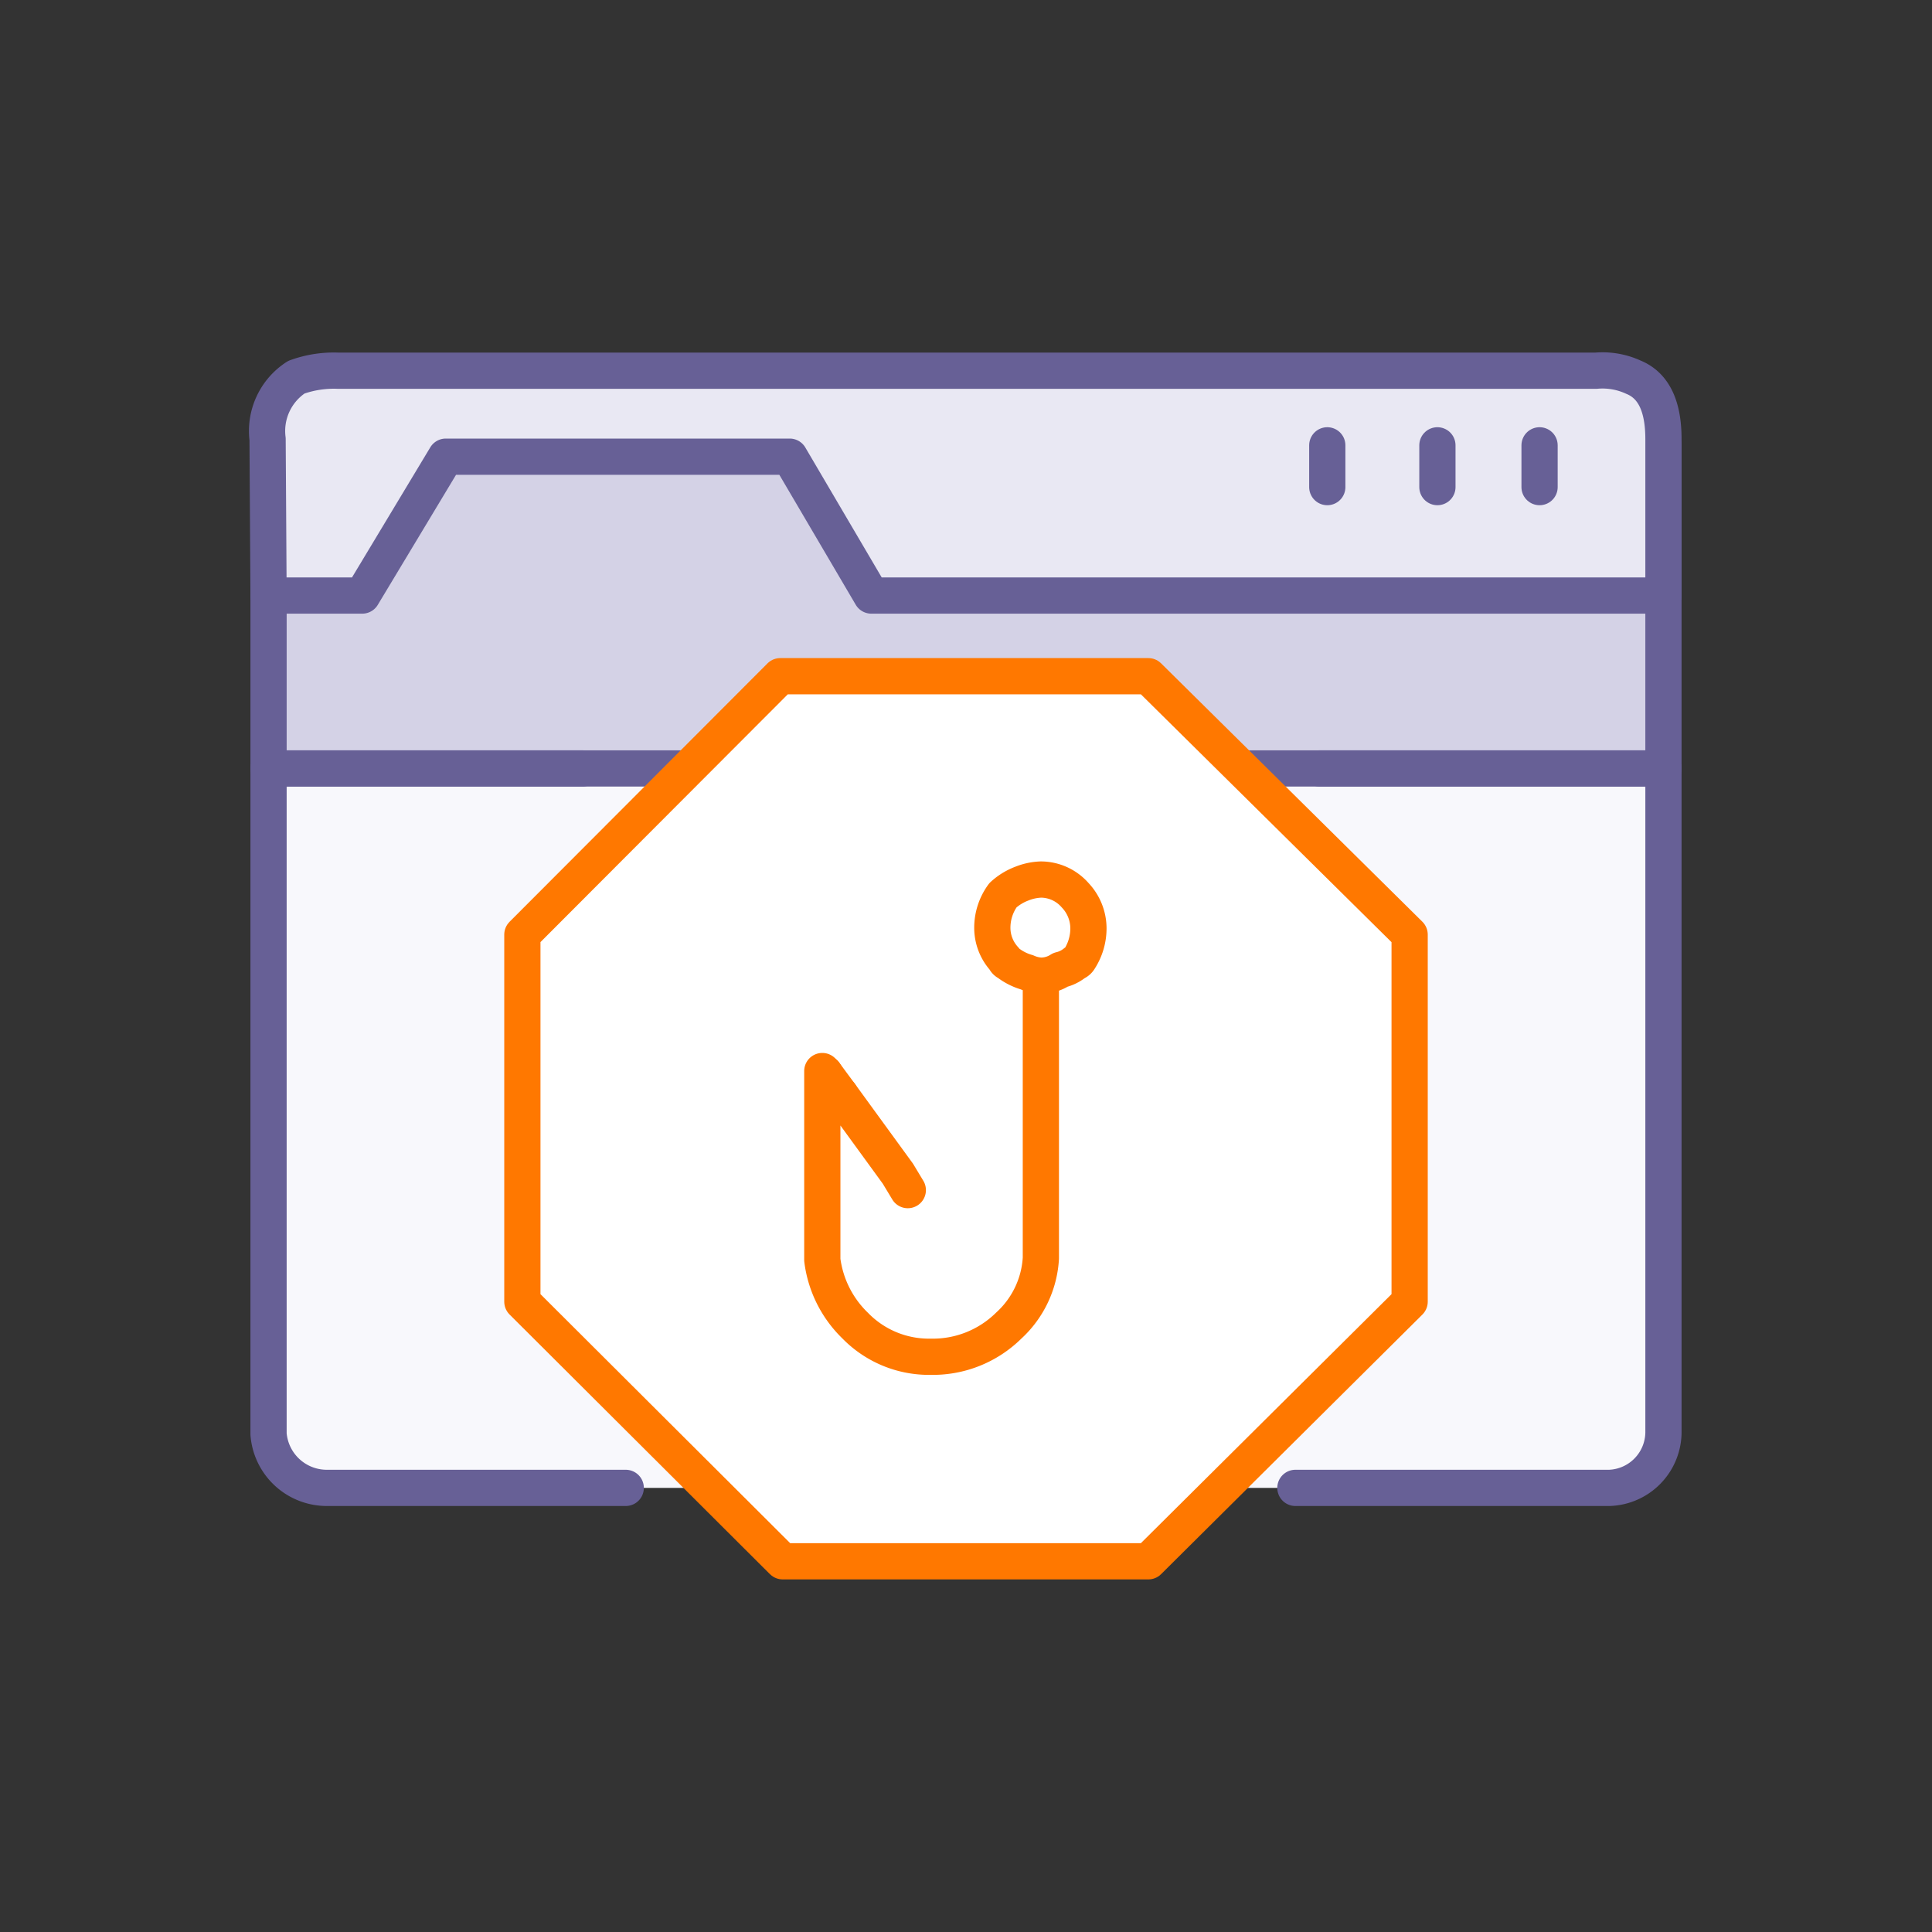
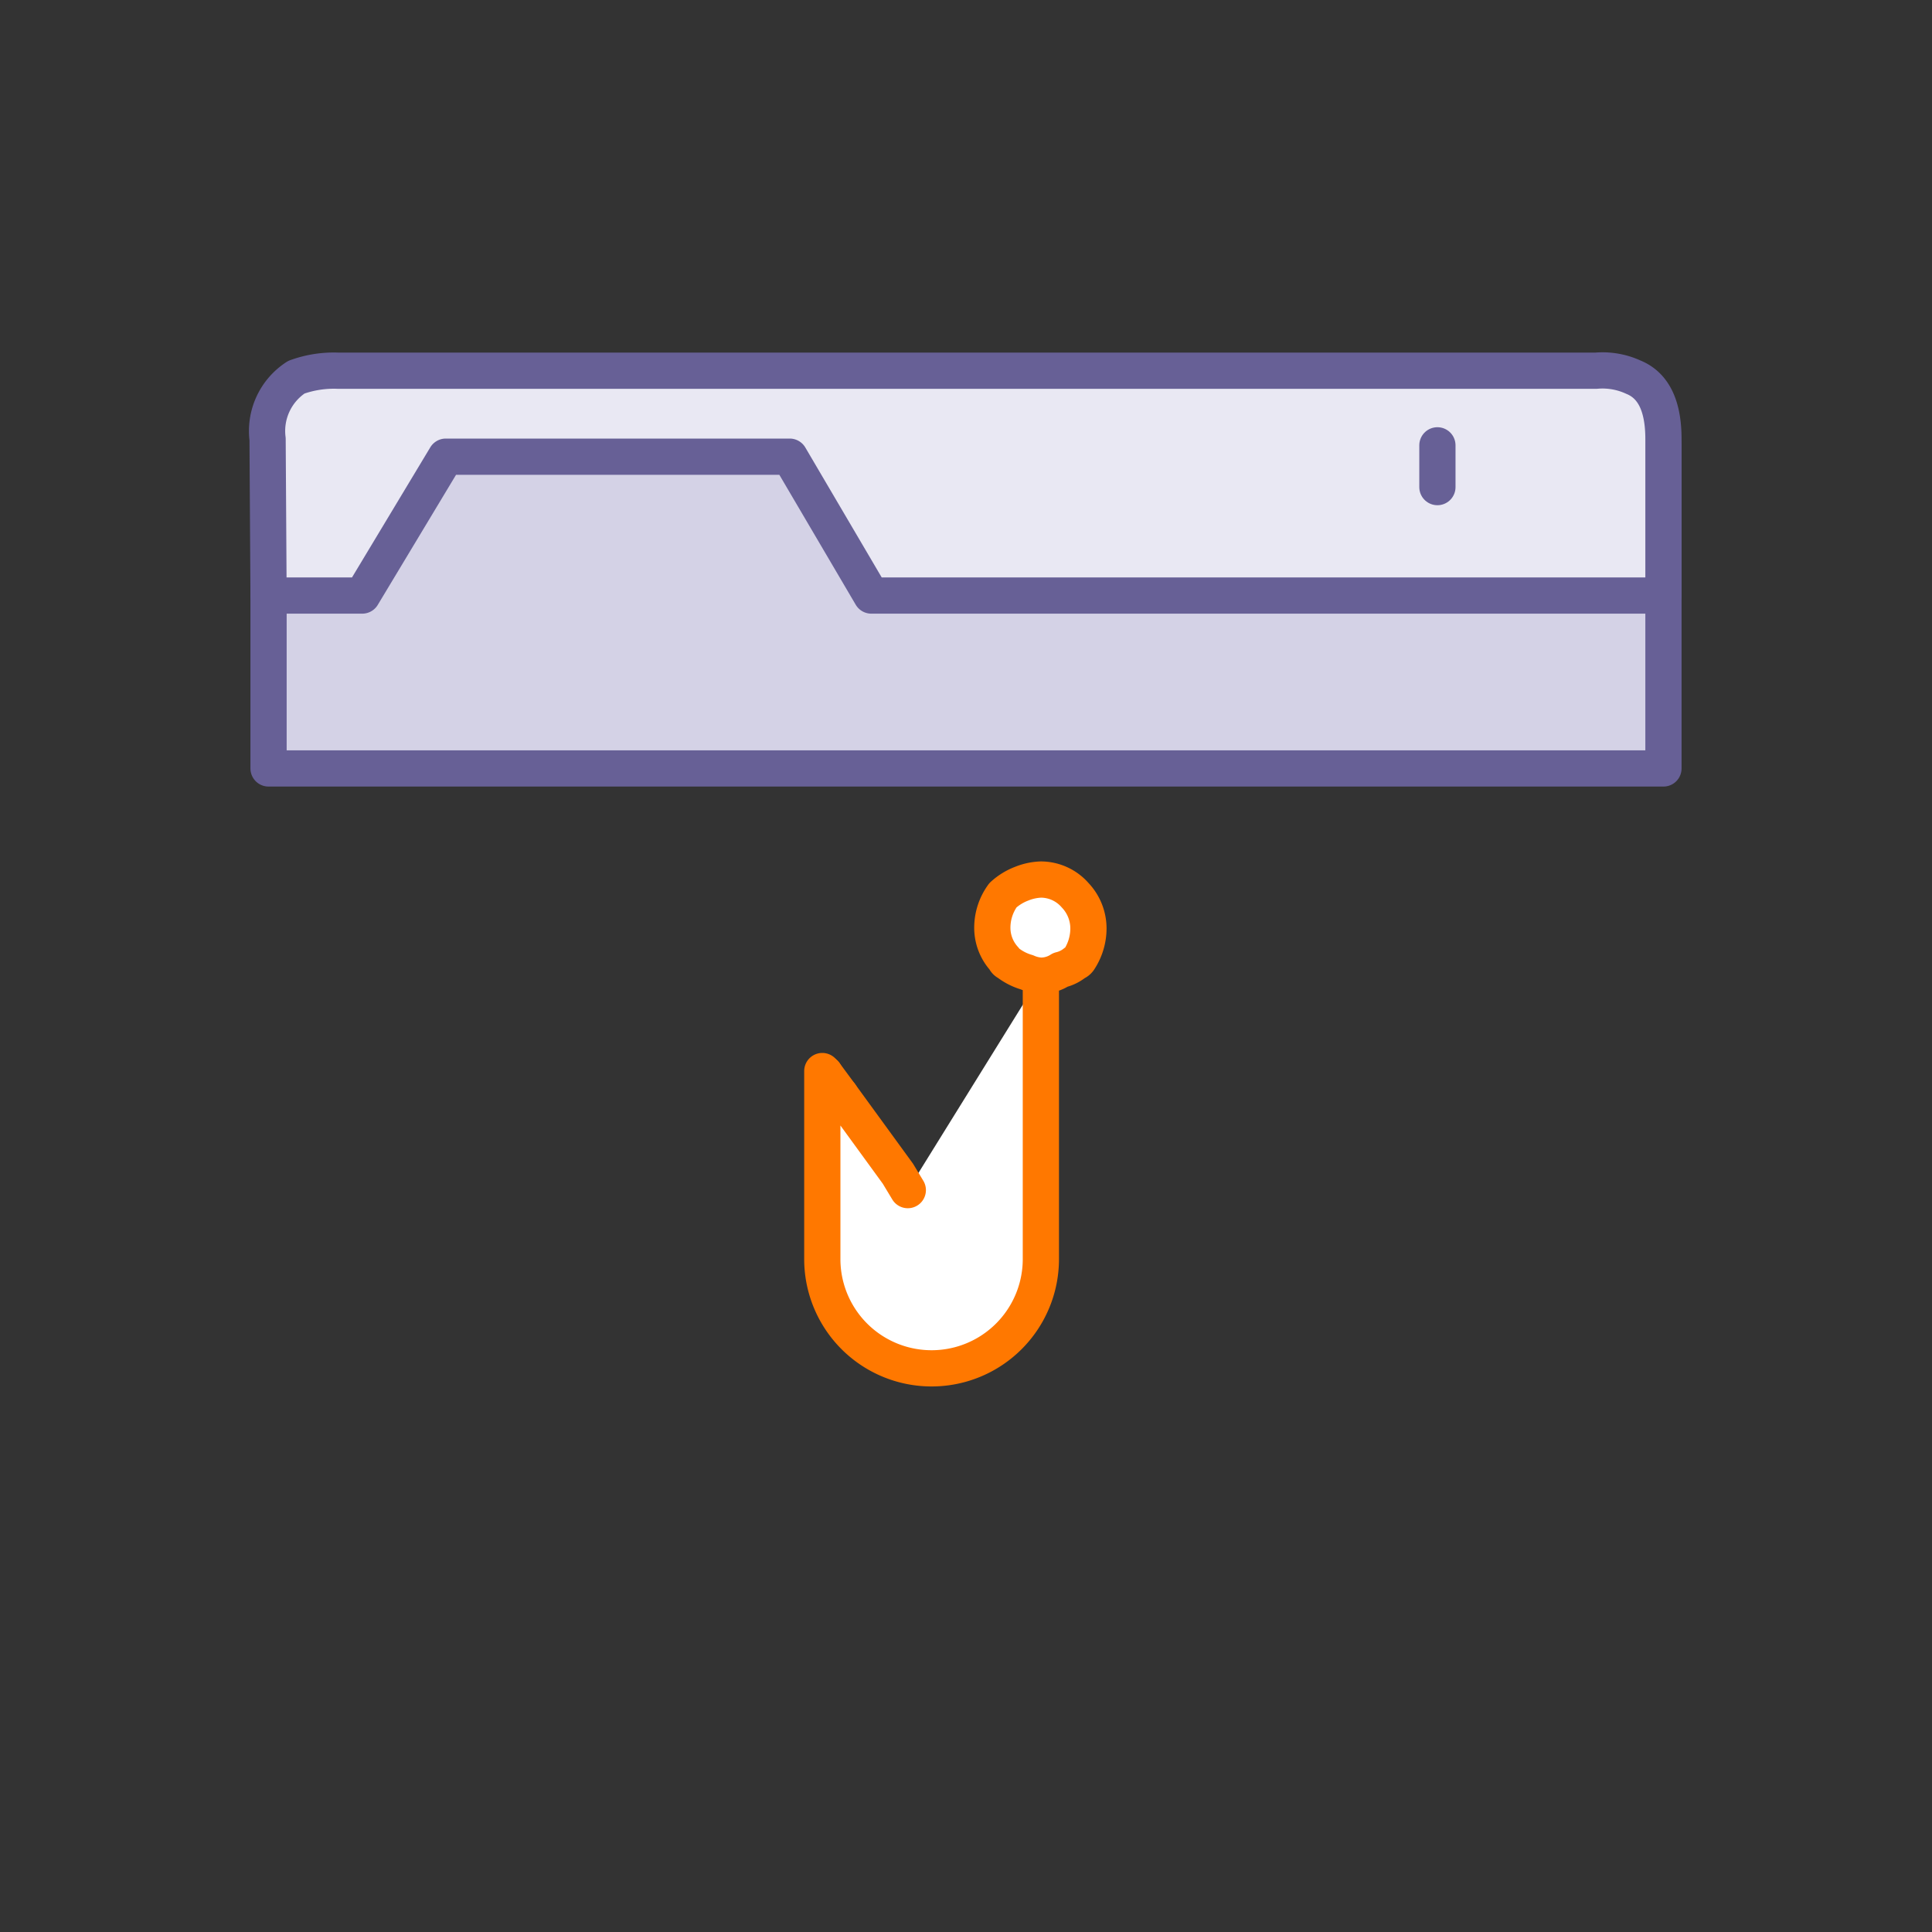
<svg xmlns="http://www.w3.org/2000/svg" width="80" height="80" viewBox="0 0 80 80">
  <rect x="0" y="0" width="80" height="80" fill="#333333" stroke="none" />
  <defs>
    <style>.a{fill:#f8f8fc;}.b{fill:#d4d2e6;}.b,.c,.d,.e{stroke:#676096;}.b,.c,.d,.e,.f,.g{stroke-linecap:round;stroke-linejoin:round;stroke-width:1.5px;}.b,.c,.e,.f{fill-rule:evenodd;}.c{fill:#e9e8f3;}.d{fill:#f4f3fa;}.e{fill:none;}.f,.g{fill:#fff;stroke:#ff7800;}</style>
  </defs>
-   <path class="a" d="M11.35,31.6h57.3a.23.23,0,0,1,.23.23V58.88a2.73,2.73,0,0,1-2.73,2.73H13.86a2.73,2.73,0,0,1-2.73-2.73V31.83A.23.23,0,0,1,11.35,31.6Z" />
  <path class="b" d="M11.12,31.82V18.44H68.88V31.82m0,0-57.76,0" />
  <path class="c" d="M11.12,24.66H15l3.46-5.75H32.7l3.38,5.75h32.8V18.18c0-1.37-.41-2.22-1.24-2.56a3.06,3.06,0,0,0-1.55-.27H14a4.54,4.54,0,0,0-1.73.27,2.65,2.65,0,0,0-1.19,2.56Z" />
-   <line class="d" x1="54.96" y1="18.44" x2="54.96" y2="20.17" />
  <line class="d" x1="59.52" y1="18.44" x2="59.52" y2="20.17" />
-   <line class="d" x1="63.75" y1="18.44" x2="63.75" y2="20.17" />
-   <path class="e" d="M25.91,61.61H13.54a2.42,2.42,0,0,1-2.42-2.23V31.82m57.76,0V59.33a2.32,2.32,0,0,1-2.24,2.28h-13m1-29.79H68.88m-57.76,0h13" />
-   <path class="f" d="M32.31,28H47.55L58.37,38.7V53.9L47.55,64.65H32.41L21.63,53.9V38.7Z" />
-   <path class="f" d="M37.59,49.28l-.41-.68L34.8,45.33h-.14l-.51-.88-.1-.1v7.82a4.58,4.58,0,0,0,1.36,2.72,4.26,4.26,0,0,0,3.13,1.29,4.47,4.47,0,0,0,3.23-1.29A4.1,4.1,0,0,0,43.1,52.1V40.4a1.61,1.61,0,0,1-.58-.14,2.36,2.36,0,0,1-.79-.4.23.23,0,0,1-.13-.14,1.92,1.92,0,0,1-.51-1.29,2.28,2.28,0,0,1,.44-1.36,2.42,2.42,0,0,1,.78-.48,2.35,2.35,0,0,1,.79-.17,1.89,1.89,0,0,1,1.42.65,2,2,0,0,1,.55,1.36,2.35,2.35,0,0,1-.38,1.29.33.33,0,0,1-.17.14,1.51,1.51,0,0,1-.61.3,1.47,1.47,0,0,1-.81.24" />
+   <path class="f" d="M37.59,49.28l-.41-.68L34.8,45.33h-.14l-.51-.88-.1-.1v7.82A4.1,4.1,0,0,0,43.1,52.1V40.4a1.61,1.61,0,0,1-.58-.14,2.36,2.36,0,0,1-.79-.4.23.23,0,0,1-.13-.14,1.92,1.92,0,0,1-.51-1.29,2.28,2.28,0,0,1,.44-1.36,2.42,2.42,0,0,1,.78-.48,2.35,2.35,0,0,1,.79-.17,1.89,1.89,0,0,1,1.42.65,2,2,0,0,1,.55,1.36,2.35,2.35,0,0,1-.38,1.29.33.33,0,0,1-.17.14,1.51,1.51,0,0,1-.61.3,1.47,1.47,0,0,1-.81.24" />
  <line class="g" x1="34.8" y1="45.33" x2="34.15" y2="44.45" />
</svg>